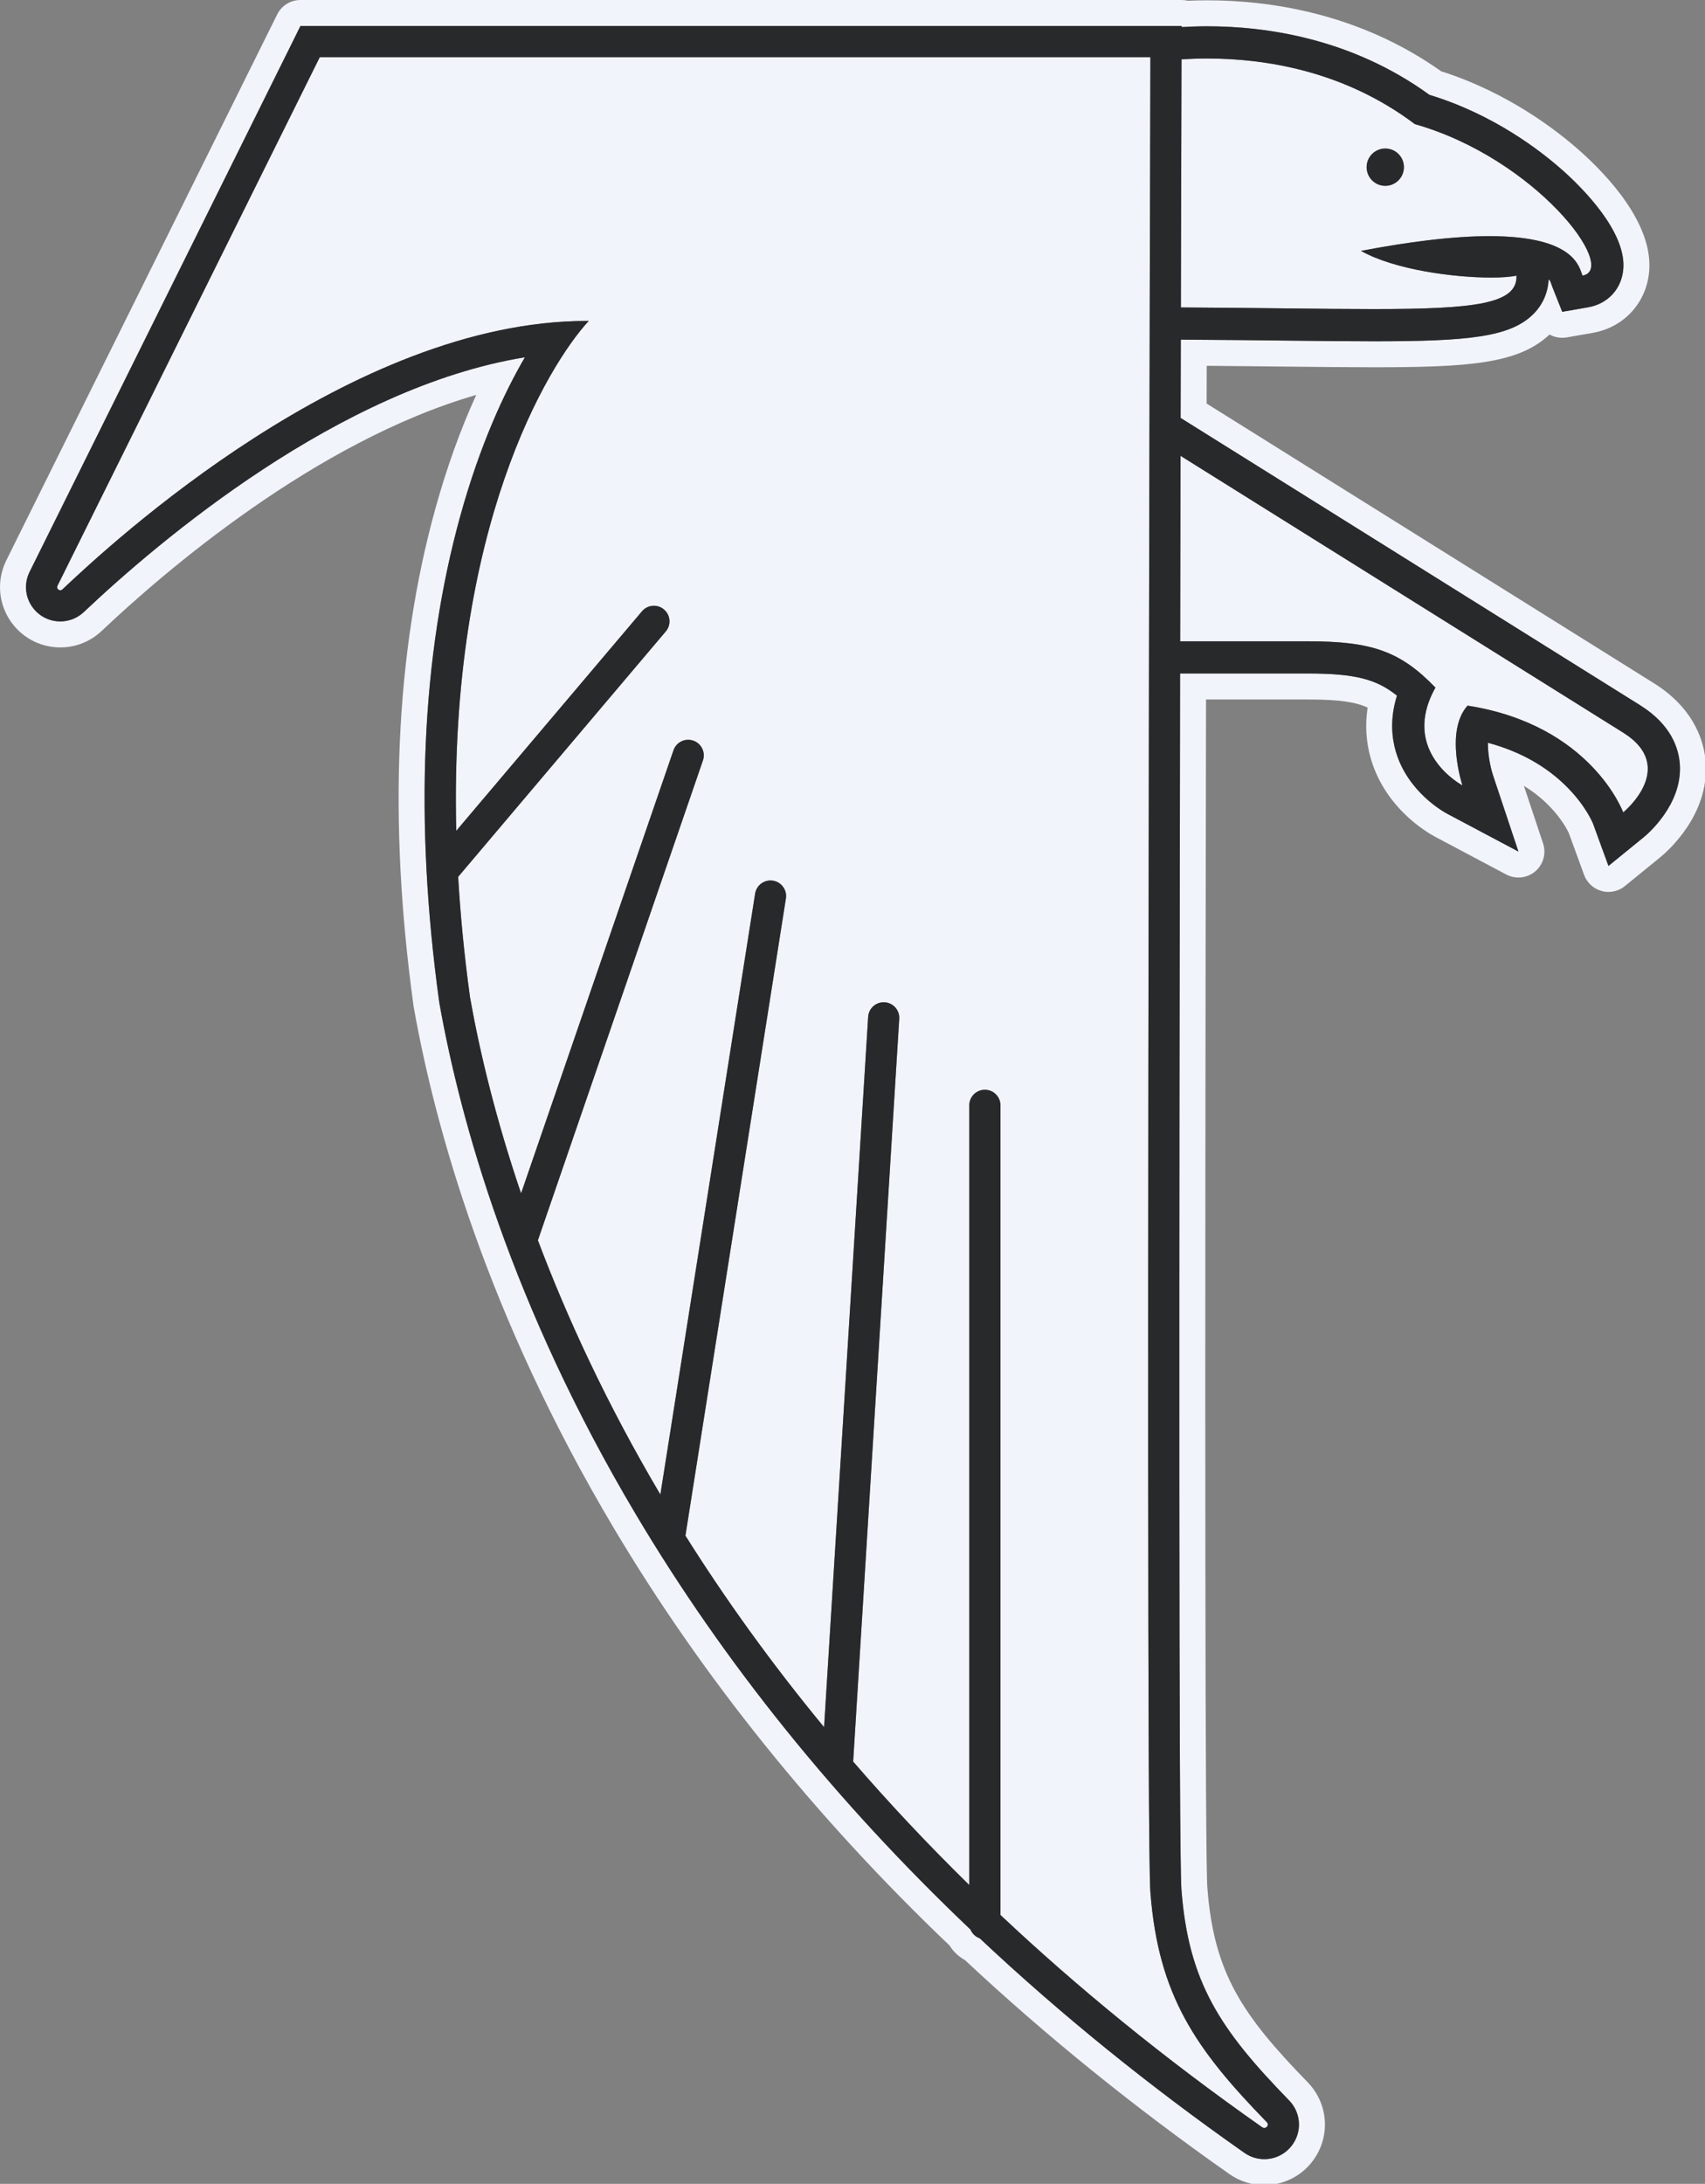
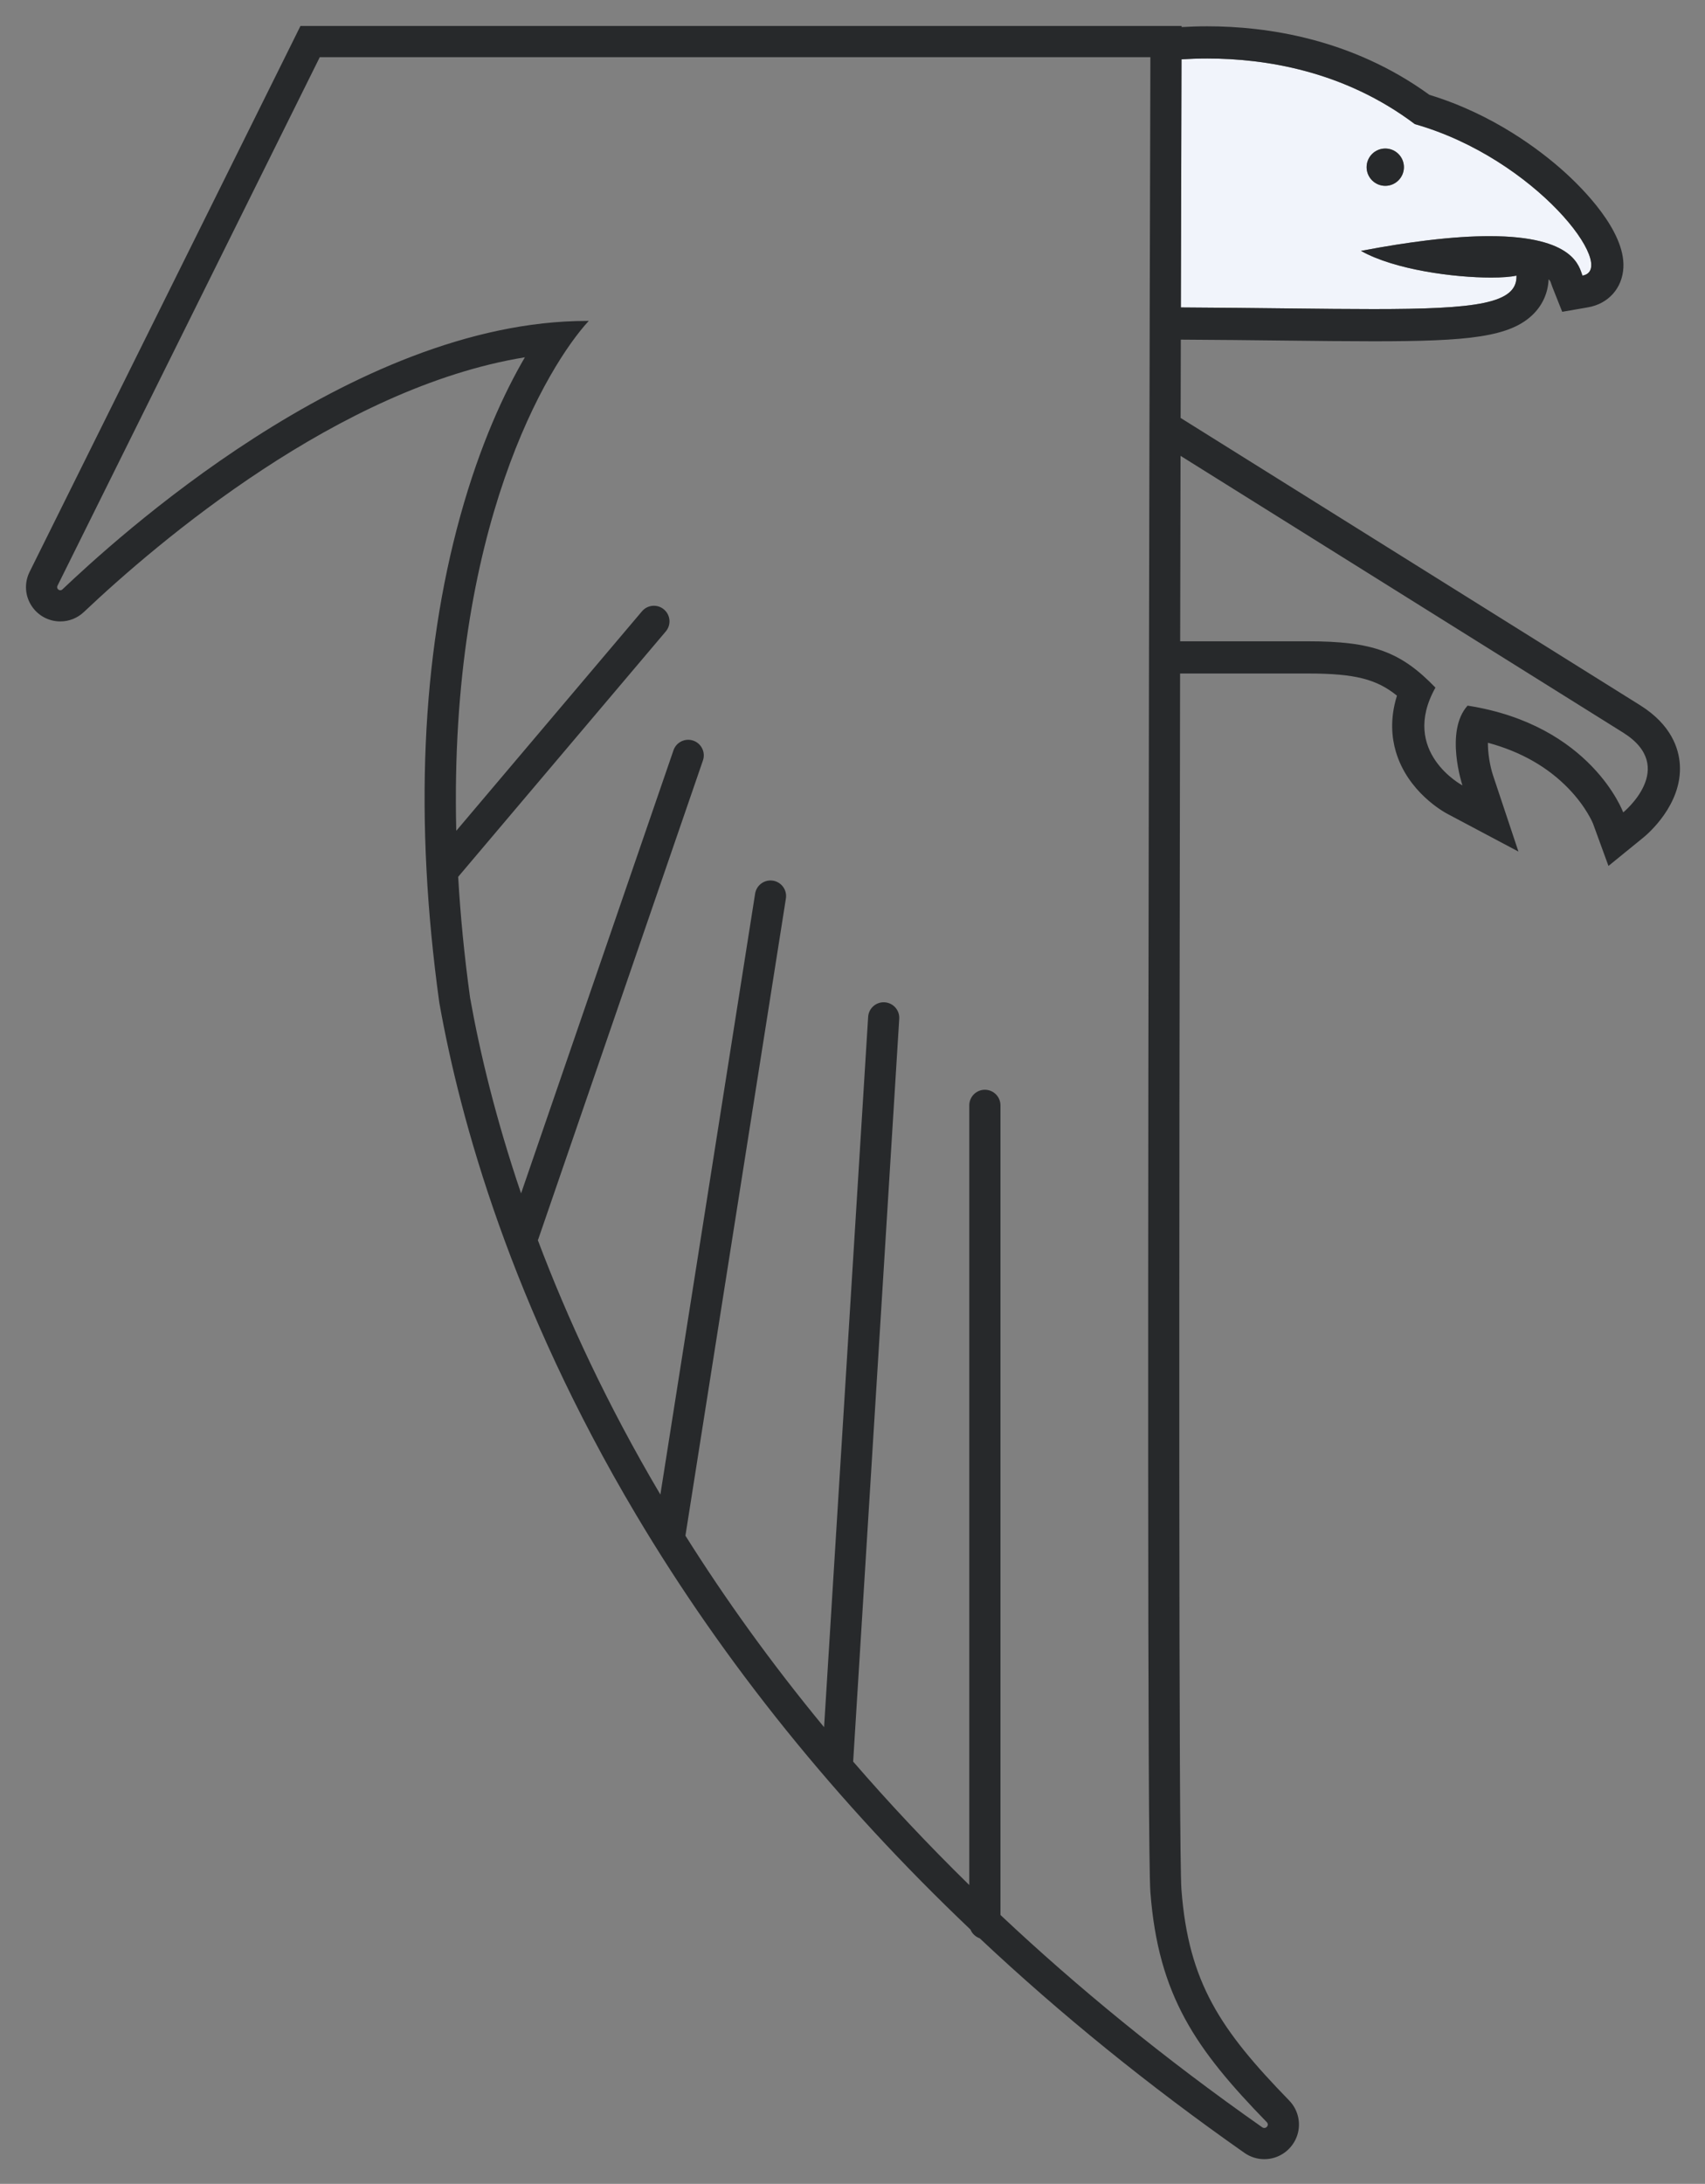
<svg xmlns="http://www.w3.org/2000/svg" xmlns:ns1="http://www.pulsemicro.com" width="635" height="813" viewBox="0 0 635 813">
  <rect x="0" y="0" width="635" height="813" fill="#808080" stroke="none" />
  <defs />
  <g opacity="1.0" ns1:type="page" transform="matrix(1.000,0.000,0.000,1.000,-182.324,-93.258)">
    <g opacity="1.00" ns1:type="layer" ns1:name="Layer 1">
      <g opacity="1.00" ns1:type="group" ns1:name="Layer 1">
        <g opacity="1.00" ns1:type="group" ns1:name="MASCOT">
          <g opacity="1.00" ns1:type="group" ns1:name="MASCOT">
-             <path d="M 794.43 405.00L 781.37 415.63L 775.60 399.82C 775.58 399.76 773.09 393.64 766.53 386.85C 758.73 378.77 748.65 373.05 736.47 369.77C 736.44 373.51 737.17 378.19 738.36 381.85L 747.84 410.28L 721.37 396.24C 719.87 395.44 706.58 388.02 702.18 373.06C 700.71 368.09 699.88 360.89 702.60 352.24C 695.08 346.16 687.10 343.99 669.51 343.99L 621.83 343.99C 621.44 555.63 621.30 783.15 622.33 796.70C 624.96 831.32 636.83 848.90 662.45 875.22C 666.06 878.93 667.10 884.40 665.10 889.15C 663.06 893.96 658.39 897.07 653.19 897.07C 650.54 897.07 647.97 896.25 645.77 894.71C 610.06 869.66 577.17 843.00 547.20 814.84C 545.64 814.29 544.38 813.11 543.76 811.59C 493.82 764.13 452.12 712.47 419.19 657.11C 372.81 579.16 353.77 510.54 345.97 466.71L 345.93 466.49L 345.90 466.26C 336.59 398.65 339.23 337.77 353.76 285.31C 361.14 258.69 370.14 239.42 377.81 226.27C 308.66 237.51 241.24 294.92 213.56 321.10C 211.17 323.36 208.06 324.60 204.79 324.60C 200.41 324.60 196.39 322.40 194.02 318.71C 191.67 315.04 191.35 310.48 193.18 306.51L 193.25 306.35L 193.33 306.19L 291.03 109.38L 294.22 102.93L 301.42 102.93L 610.76 102.93L 622.40 102.93L 622.40 103.34C 625.39 103.16 628.58 103.05 631.97 103.05C 653.81 103.05 685.71 107.52 714.69 128.57C 738.63 135.85 756.16 149.38 764.61 156.94C 771.56 163.16 787.65 179.11 786.93 192.88C 786.53 200.54 781.35 206.35 773.75 207.67L 764.15 209.34L 760.55 200.29C 760.40 199.91 760.24 199.45 760.06 198.93C 759.76 198.03 759.64 197.69 759.08 197.24C 758.86 202.08 757.01 206.42 753.68 209.89C 745.04 218.86 728.94 220.31 693.77 220.31C 684.02 220.31 672.93 220.19 660.10 220.04C 648.57 219.91 635.98 219.77 622.10 219.70C 622.07 229.27 622.05 239.00 622.03 248.85C 656.85 270.60 782.34 349.01 793.24 355.85C 804.73 363.07 807.58 371.85 807.96 377.95C 808.87 392.80 795.91 403.80 794.43 405.00zM 817.61 377.36C 817.19 370.52 814.14 357.55 798.38 347.66C 793.40 344.54 760.33 323.85 631.71 243.49L 631.75 229.43C 642.03 229.51 651.46 229.62 660.06 229.72C 672.90 229.86 683.99 229.98 693.77 229.98C 729.23 229.98 747.75 228.75 759.44 217.79C 760.86 218.58 762.47 219.01 764.15 219.01C 764.70 219.01 765.25 218.97 765.81 218.87L 775.40 217.20C 787.44 215.11 795.95 205.54 796.59 193.38C 797.49 176.09 780.98 158.61 771.06 149.73C 762.30 141.90 744.04 127.74 719.05 119.79C 688.27 97.99 654.78 93.38 631.97 93.38C 629.55 93.38 627.15 93.43 624.69 93.54C 623.95 93.35 623.18 93.26 622.40 93.26L 294.22 93.26C 290.55 93.26 287.19 95.34 285.56 98.63L 184.66 301.90L 184.39 302.48C 181.18 309.46 181.74 317.48 185.88 323.93C 190.03 330.41 197.10 334.28 204.79 334.28C 210.54 334.28 216.01 332.09 220.20 328.13C 243.21 306.37 299.63 257.63 359.69 240.28C 353.81 253.15 348.70 267.36 344.44 282.73C 329.56 336.46 326.82 398.65 336.32 467.58L 336.35 467.81C 336.37 467.94 336.39 468.08 336.41 468.21L 336.45 468.41C 344.39 513.03 363.75 582.85 410.88 662.06C 443.87 717.51 485.95 769.82 535.97 817.53C 537.37 819.79 539.35 821.66 541.70 822.95C 571.66 850.98 604.80 877.79 640.22 902.63C 644.05 905.32 648.54 906.74 653.19 906.74C 662.29 906.74 670.46 901.31 674.01 892.91C 677.53 884.57 675.71 874.98 669.38 868.47C 644.98 843.40 634.39 827.79 631.98 795.97C 631.17 785.34 630.99 624.31 631.49 353.66L 669.51 353.66C 681.20 353.66 687.30 354.64 691.67 356.67C 690.69 363.17 691.10 369.67 692.90 375.79C 698.30 394.16 713.79 403.16 716.84 404.78L 743.30 418.82C 744.73 419.58 746.29 419.95 747.83 419.95C 750.08 419.95 752.30 419.17 754.09 417.66C 757.10 415.11 758.26 410.97 757.01 407.22L 749.88 385.82C 753.49 388.04 756.73 390.62 759.57 393.57C 764.18 398.34 766.27 402.66 766.61 403.39L 772.29 418.95C 773.36 421.88 775.79 424.12 778.81 424.95C 779.65 425.19 780.52 425.30 781.37 425.30C 783.57 425.30 785.74 424.55 787.48 423.13L 800.53 412.50C 803.59 410.02 818.79 396.62 817.61 377.36z" opacity="1.00" ns1:name="OUTLINE" ns1:type="shape" fill-rule="nonzero" fill="#f1f4fb" ns1:FillType="solid" stroke-opacity="0" />
            <g opacity="1.00" ns1:type="group" ns1:name="Victory White">
              <path d="M 698.25 148.55C 702.08 148.55 705.19 151.65 705.19 155.49C 705.19 159.33 702.08 162.44 698.25 162.44C 694.41 162.44 691.30 159.33 691.30 155.49C 691.30 151.65 694.41 148.55 698.25 148.55zM 747.11 195.86C 745.05 196.33 741.74 196.59 737.66 196.59C 724.03 196.59 701.82 193.75 689.19 186.66C 698.47 184.89 706.68 183.61 713.96 182.73C 723.03 181.64 730.65 181.17 737.04 181.17C 768.97 181.17 770.47 192.80 771.69 195.86C 785.42 193.48 754.29 152.25 709.27 139.47C 682.91 119.61 653.48 115.04 631.97 115.04C 628.55 115.04 625.34 115.16 622.36 115.34C 622.29 143.39 622.20 174.56 622.12 207.71C 651.76 207.87 675.40 208.32 693.77 208.32C 732.02 208.32 747.51 206.37 747.11 195.86z" opacity="1.00" ns1:name="&lt;Compound Path&gt;" ns1:type="shape" fill-rule="nonzero" fill="#f1f4fb" ns1:FillType="solid" stroke-opacity="0" />
-               <path d="M 610.76 797.58C 609.64 782.86 609.88 536.63 610.24 343.99C 610.24 341.98 610.24 339.98 610.25 337.99C 610.25 335.99 610.25 333.99 610.26 332.00C 610.31 305.12 610.36 279.43 610.41 255.73C 610.42 253.35 610.43 251.00 610.43 248.67C 610.44 246.29 610.44 243.94 610.45 241.61C 610.46 234.04 610.48 226.72 610.50 219.65C 610.50 217.63 610.51 215.63 610.51 213.65C 610.52 211.63 610.52 209.63 610.52 207.66C 610.64 158.92 610.73 124.89 610.76 116.54C 610.76 115.23 610.76 114.54 610.76 114.54L 595.02 114.54L 589.03 114.54L 301.42 114.54L 203.72 311.35C 203.33 312.21 204.03 313.00 204.79 313.00C 205.06 313.00 205.34 312.90 205.58 312.67C 223.94 295.31 313.02 212.73 400.93 212.73C 401.15 212.73 401.37 212.73 401.59 212.73C 386.48 229.11 349.49 289.60 352.25 402.55L 421.43 320.82C 423.50 318.38 427.17 318.07 429.61 320.15C 432.06 322.22 432.36 325.88 430.29 328.32L 352.96 419.68C 353.79 433.91 355.22 448.90 357.40 464.68C 360.99 484.87 366.91 509.60 376.39 537.53L 433.15 372.58C 434.19 369.55 437.49 367.94 440.52 368.98C 443.55 370.02 445.17 373.33 444.12 376.36L 382.81 554.54L 382.63 554.93C 393.60 584.02 408.38 616.02 428.27 649.65L 463.56 425.93C 464.06 422.77 467.03 420.61 470.20 421.11C 473.36 421.61 475.52 424.58 475.02 427.74L 437.60 664.96C 452.22 688.20 469.31 712.10 489.24 736.25L 505.65 471.82C 505.85 468.62 508.60 466.19 511.80 466.39C 515.00 466.59 517.43 469.34 517.23 472.54L 500.07 749.06C 513.29 764.34 527.67 779.70 543.32 795.02L 543.32 504.75C 543.32 501.55 545.92 498.95 549.12 498.95C 552.33 498.95 554.93 501.55 554.93 504.75L 554.93 806.16C 583.32 832.87 615.64 859.40 652.44 885.21C 652.69 885.39 652.95 885.46 653.19 885.46C 654.20 885.46 655.00 884.20 654.13 883.31C 627.68 856.13 613.70 836.22 610.76 797.58z" opacity="1.00" ns1:name="&lt;Path&gt;" ns1:type="shape" fill-rule="nonzero" fill="#f1f4fb" ns1:FillType="solid" stroke-opacity="0" />
-               <path d="M 786.86 366.01C 776.49 359.50 663.55 288.93 622.00 262.96C 621.95 285.52 621.90 308.63 621.86 332.00C 641.78 332.00 660.53 332.00 669.51 332.00C 693.46 332.00 704.00 335.83 716.93 349.24C 703.52 373.19 726.99 385.65 726.99 385.65C 726.99 385.65 720.28 365.53 728.90 355.95C 774.97 363.13 786.86 395.70 786.86 395.70C 786.86 395.70 807.46 378.94 786.86 366.01z" opacity="1.00" ns1:name="&lt;Path&gt;" ns1:type="shape" fill-rule="nonzero" fill="#f1f4fb" ns1:FillType="solid" stroke-opacity="0" />
            </g>
            <g opacity="1.00" ns1:type="group" ns1:name="Victory Black">
              <path d="M 786.86 395.70C 786.86 395.70 774.97 363.13 728.90 355.95C 720.28 365.53 726.99 385.65 726.99 385.65C 726.99 385.65 703.52 373.19 716.93 349.24C 704.00 335.83 693.46 332.00 669.51 332.00C 660.53 332.00 641.78 332.00 621.86 332.00C 621.90 308.63 621.95 285.52 622.00 262.96C 663.55 288.93 776.49 359.50 786.86 366.01C 807.46 378.94 786.86 395.70 786.86 395.70zM 654.13 883.31C 655.00 884.20 654.20 885.46 653.19 885.46C 652.95 885.46 652.69 885.39 652.44 885.21C 615.64 859.40 583.32 832.87 554.93 806.16L 554.93 504.75C 554.93 501.55 552.33 498.95 549.12 498.95C 545.92 498.95 543.32 501.55 543.32 504.75L 543.32 795.02C 527.67 779.70 513.29 764.34 500.07 749.06L 517.23 472.54C 517.43 469.34 515.00 466.59 511.80 466.39C 508.60 466.19 505.85 468.62 505.65 471.82L 489.24 736.25C 469.31 712.10 452.22 688.20 437.60 664.96L 475.02 427.74C 475.52 424.58 473.36 421.61 470.20 421.11C 467.03 420.61 464.06 422.77 463.56 425.93L 428.27 649.65C 408.38 616.02 393.60 584.02 382.63 554.93L 382.81 554.54L 444.12 376.36C 445.17 373.33 443.55 370.02 440.52 368.98C 437.49 367.94 434.19 369.55 433.15 372.58L 376.39 537.53C 366.91 509.60 360.99 484.87 357.40 464.68C 355.22 448.90 353.79 433.91 352.96 419.68L 430.29 328.32C 432.36 325.88 432.06 322.22 429.61 320.15C 427.17 318.07 423.50 318.38 421.43 320.82L 352.25 402.55C 349.49 289.60 386.48 229.11 401.59 212.73C 401.37 212.73 401.15 212.73 400.93 212.73C 313.02 212.73 223.94 295.31 205.58 312.67C 205.34 312.90 205.06 313.00 204.79 313.00C 204.03 313.00 203.33 312.21 203.72 311.35L 301.42 114.54L 589.03 114.54L 595.02 114.54L 610.76 114.54C 610.76 114.54 610.76 115.23 610.76 116.54C 610.73 124.89 610.64 158.92 610.52 207.66C 610.52 209.63 610.52 211.63 610.51 213.65C 610.51 215.63 610.50 217.63 610.50 219.65C 610.48 226.72 610.46 234.04 610.45 241.61C 610.44 243.94 610.44 246.29 610.43 248.67C 610.43 251.00 610.42 253.35 610.41 255.73C 610.36 279.43 610.31 305.12 610.26 332.00C 610.25 333.99 610.25 335.99 610.25 337.99C 610.24 339.98 610.24 341.98 610.24 343.99C 609.88 536.63 609.64 782.86 610.76 797.58C 613.70 836.22 627.68 856.13 654.13 883.31zM 622.36 115.34C 625.34 115.16 628.55 115.04 631.97 115.04C 653.48 115.04 682.91 119.61 709.27 139.47C 754.29 152.25 785.42 193.48 771.69 195.86C 770.47 192.80 768.97 181.17 737.04 181.17C 730.65 181.17 723.03 181.64 713.96 182.73C 706.68 183.61 698.47 184.89 689.19 186.66C 701.82 193.75 724.03 196.59 737.66 196.59C 741.74 196.59 745.05 196.33 747.11 195.86C 747.51 206.37 732.02 208.32 693.77 208.32C 675.40 208.32 651.76 207.87 622.12 207.71C 622.20 174.56 622.29 143.39 622.36 115.34zM 807.96 377.95C 807.58 371.85 804.73 363.07 793.24 355.85C 782.34 349.01 656.85 270.60 622.03 248.85C 622.05 239.00 622.07 229.27 622.10 219.70C 635.98 219.77 648.57 219.91 660.10 220.04C 672.93 220.19 684.02 220.31 693.77 220.31C 728.94 220.31 745.04 218.86 753.68 209.89C 757.01 206.42 758.86 202.08 759.08 197.24C 759.64 197.69 759.76 198.03 760.06 198.93C 760.24 199.45 760.40 199.91 760.55 200.29L 764.15 209.34L 773.75 207.67C 781.35 206.35 786.53 200.54 786.93 192.88C 787.65 179.11 771.56 163.16 764.61 156.94C 756.16 149.38 738.63 135.85 714.69 128.57C 685.71 107.52 653.81 103.05 631.97 103.05C 628.58 103.05 625.39 103.16 622.40 103.34L 622.40 102.93L 610.76 102.93L 301.42 102.93L 294.22 102.93L 291.03 109.38L 193.33 306.19L 193.25 306.35L 193.18 306.51C 191.35 310.48 191.67 315.04 194.02 318.71C 196.39 322.40 200.41 324.60 204.79 324.60C 208.06 324.60 211.17 323.36 213.56 321.10C 241.24 294.92 308.66 237.51 377.81 226.27C 370.14 239.42 361.14 258.69 353.76 285.31C 339.23 337.77 336.59 398.65 345.90 466.26L 345.93 466.49L 345.97 466.71C 353.77 510.54 372.81 579.16 419.19 657.11C 452.12 712.47 493.82 764.13 543.76 811.59C 544.38 813.11 545.64 814.29 547.20 814.84C 577.17 843.00 610.06 869.66 645.77 894.71C 647.97 896.25 650.54 897.07 653.19 897.07C 658.39 897.07 663.06 893.96 665.10 889.15C 667.10 884.40 666.06 878.93 662.45 875.22C 636.83 848.90 624.96 831.32 622.33 796.70C 621.30 783.15 621.44 555.63 621.83 343.99L 669.51 343.99C 687.10 343.99 695.08 346.16 702.60 352.24C 699.88 360.89 700.71 368.09 702.18 373.06C 706.58 388.02 719.87 395.44 721.37 396.23L 747.84 410.28L 738.36 381.85C 737.17 378.19 736.44 373.51 736.47 369.77C 748.65 373.05 758.73 378.77 766.53 386.85C 773.09 393.64 775.58 399.76 775.60 399.82L 781.37 415.63L 794.43 405.00C 795.91 403.80 808.87 392.80 807.96 377.95z" opacity="1.00" ns1:name="&lt;Compound Path&gt;" ns1:type="shape" fill-rule="nonzero" fill="#27292b" ns1:FillType="solid" stroke-opacity="0" />
              <path d="M 698.25 162.44C 702.08 162.44 705.19 159.33 705.19 155.49C 705.19 151.65 702.08 148.55 698.25 148.55C 694.41 148.55 691.30 151.65 691.30 155.49C 691.30 159.33 694.41 162.44 698.25 162.44z" opacity="1.00" ns1:name="&lt;Path&gt;" ns1:type="shape" fill-rule="nonzero" fill="#27292b" ns1:FillType="solid" stroke-opacity="0" />
            </g>
          </g>
        </g>
      </g>
    </g>
  </g>
</svg>